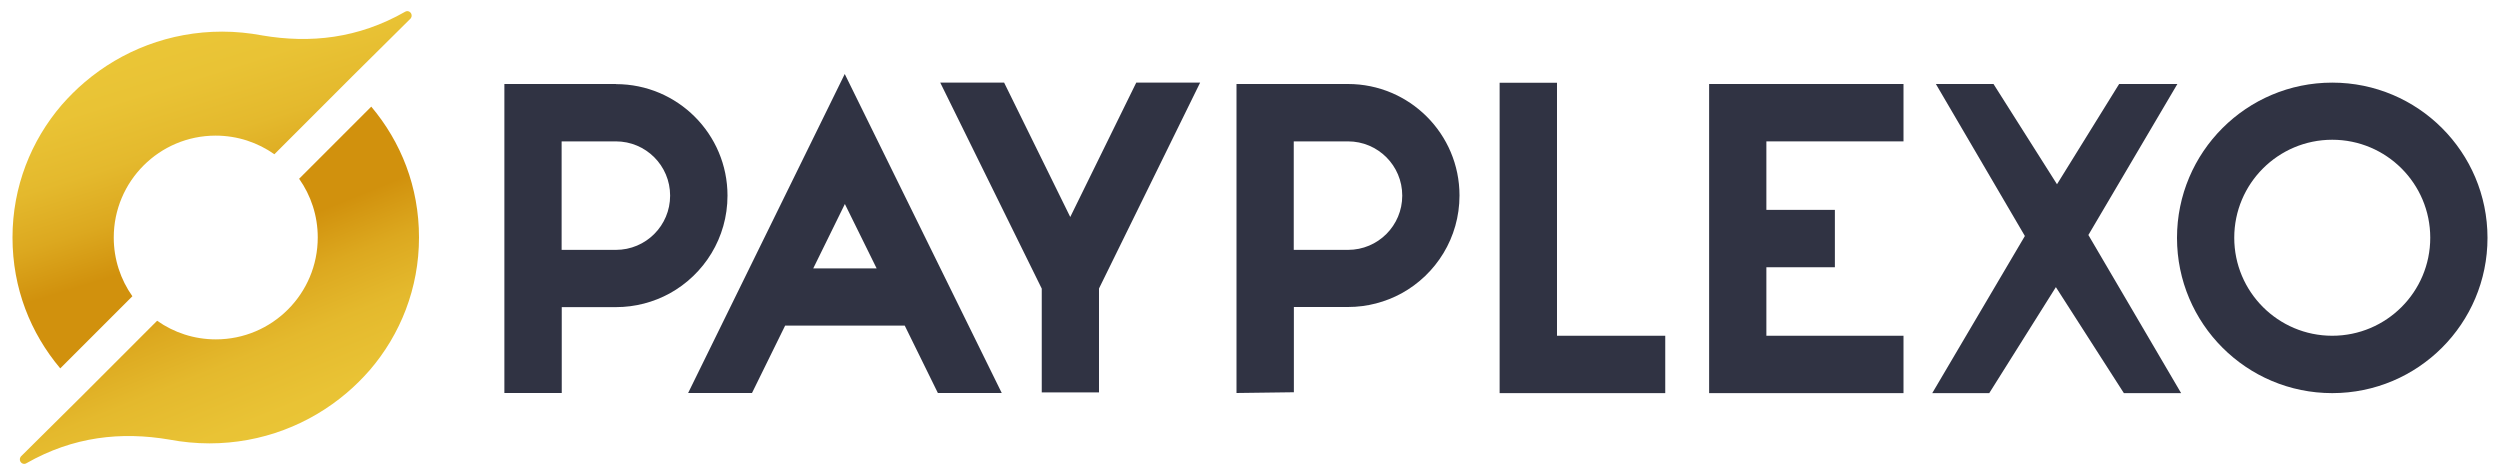
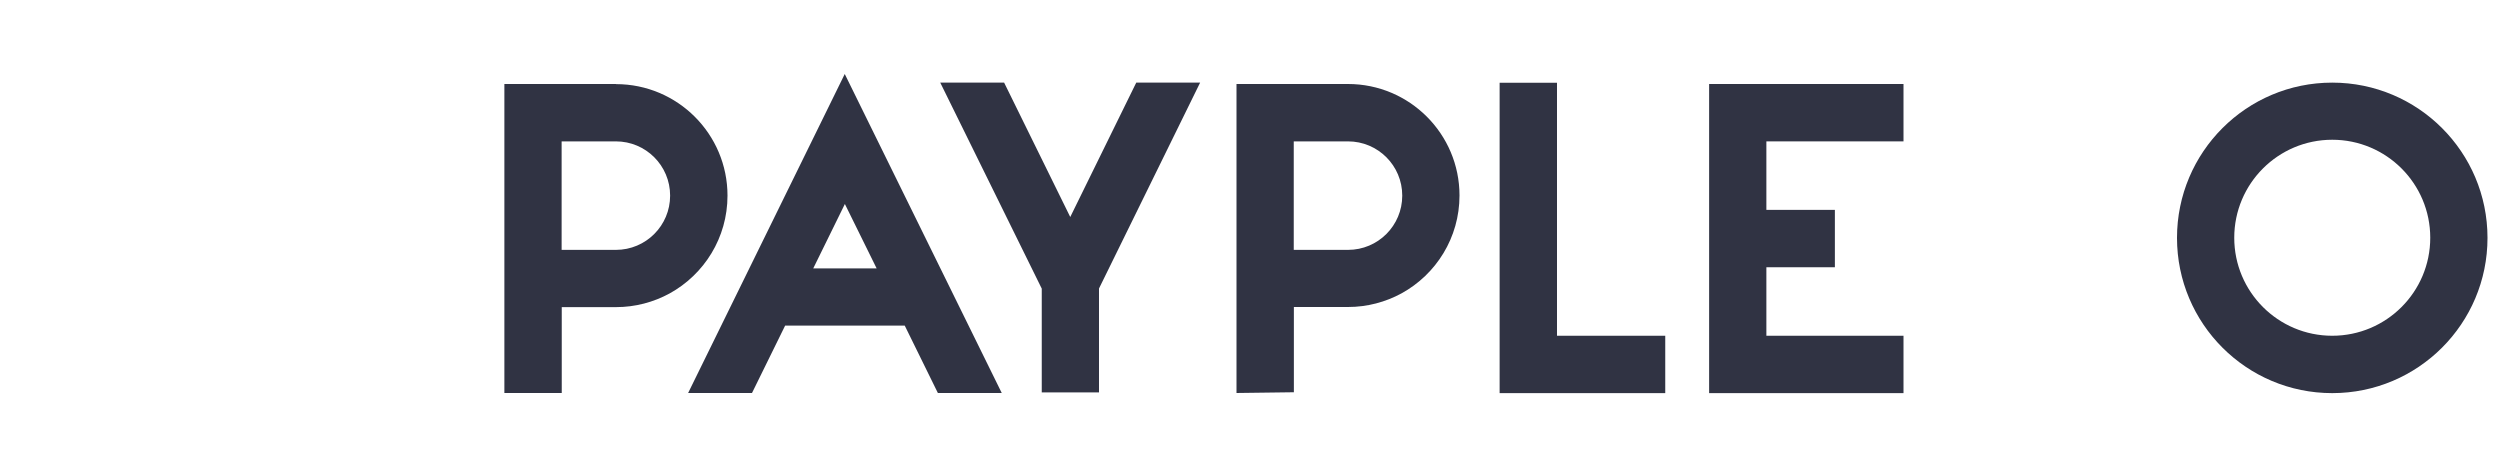
<svg xmlns="http://www.w3.org/2000/svg" xmlns:xlink="http://www.w3.org/1999/xlink" id="d" viewBox="0 0 200 38">
  <defs>
    <style>.g{fill:url(#f);}.h{fill:url(#e);}.i{fill:#303343;}</style>
    <linearGradient id="e" x1="13.66" y1=".72" x2="19.76" y2="20.31" gradientUnits="userSpaceOnUse">
      <stop offset="0" stop-color="#ebc738" />
      <stop offset=".28" stop-color="#e9c335" />
      <stop offset=".52" stop-color="#e4b92d" />
      <stop offset=".73" stop-color="#dca81f" />
      <stop offset=".93" stop-color="#d1910d" />
    </linearGradient>
    <linearGradient id="f" x1="22.71" y1="39.08" x2="14.83" y2="19.6" xlink:href="#e" />
  </defs>
-   <path class="h" d="M32.93,1.24c0-.19-.16-.35-.35-.35-.06,0-.12.02-.17.05,0,0,0,0,0,0-3.75,2.14-7.58,2.55-11.46,1.89h.01c-1.03-.19-2.1-.3-3.19-.3-4.19,0-8.03,1.52-10.99,4.04-.66.56-1.27,1.17-1.84,1.82-2.45,2.85-3.94,6.55-3.94,10.61s1.44,7.64,3.82,10.47l5.77-5.77c-.94-1.33-1.49-2.95-1.49-4.7,0-4.5,3.65-8.15,8.15-8.15,1.75,0,3.37.55,4.7,1.49l5.77-5.77.45-.45,4.68-4.64s0,0,0,0c.04-.06.08-.13.08-.21Z" />
-   <path class="g" d="M1.59,36.76c0,.19.16.35.35.35.06,0,.12-.02.17-.05,0,0,0,0,0,0,3.75-2.14,7.58-2.55,11.46-1.89h-.01c1.03.19,2.1.3,3.19.3,4.19,0,8.03-1.52,10.99-4.04.66-.56,1.27-1.17,1.84-1.82,2.45-2.85,3.94-6.55,3.94-10.61s-1.44-7.64-3.82-10.47l-5.77,5.77c.94,1.33,1.49,2.95,1.49,4.7,0,4.5-3.65,8.15-8.15,8.15-1.75,0-3.37-.55-4.7-1.49l-5.77,5.77-.45.45-4.68,4.64s0,0,0,0c-.04.06-.08.13-.08.21Z" />
  <path class="i" d="M49.27,6.72h-8.92v24.72h4.59v-6.87h4.34c1.55,0,3.01-.4,4.28-1.09,2.77-1.52,4.64-4.46,4.64-7.83,0-4.93-4-8.92-8.92-8.92ZM49.27,19.99h0s-4.34,0-4.34,0v-8.68h4.34c2.4,0,4.34,1.94,4.34,4.34s-1.94,4.34-4.34,4.34Z" />
  <path class="i" d="M107.84,6.72h-8.92v24.72s4.59-.06,4.59-.06v-6.82s4.33,0,4.33,0h0c1.55,0,3.01-.4,4.28-1.09,2.77-1.52,4.64-4.46,4.64-7.83,0-4.93-4-8.92-8.92-8.92ZM107.84,19.99h0s-4.34,0-4.34,0v-8.68h4.34c2.4,0,4.34,1.94,4.34,4.34s-1.94,4.34-4.34,4.34Z" />
-   <polygon class="i" points="174.19 6.72 169.53 6.72 164.56 14.74 159.48 6.72 154.87 6.72 161.99 18.88 154.58 31.45 159.14 31.45 164.47 22.97 169.91 31.45 174.49 31.45 167.07 18.8 174.19 6.72" />
  <polygon class="i" points="124.56 6.62 119.97 6.62 119.97 31.45 133.22 31.45 133.22 26.86 124.56 26.86 124.56 6.62" />
  <polygon class="i" points="136.73 6.72 136.73 11.31 136.73 31.45 152.28 31.45 152.28 26.86 141.31 26.86 141.31 21.38 146.79 21.38 146.79 16.79 141.31 16.79 141.31 11.31 152.28 11.31 152.28 6.72 136.73 6.72" />
  <path class="i" d="M186.58,6.61c-6.86,0-12.42,5.56-12.42,12.42s5.56,12.42,12.42,12.42,12.42-5.56,12.42-12.42-5.56-12.42-12.42-12.42ZM186.58,26.86c-4.33,0-7.84-3.51-7.84-7.84s3.51-7.84,7.84-7.84,7.84,3.51,7.84,7.84-3.51,7.84-7.84,7.84Z" />
  <polygon class="i" points="96.01 6.61 90.9 6.61 85.62 17.36 80.33 6.61 75.22 6.61 83.34 23.09 83.34 31.39 87.92 31.39 87.92 23.08 96.01 6.61" />
  <path class="i" d="M75.03,31.44h5.11l-12.56-25.52-12.53,25.52h5.11l2.65-5.39h9.57l2.65,5.39ZM65.06,21.47l2.53-5.15,2.54,5.15h-5.06Z" />
</svg>